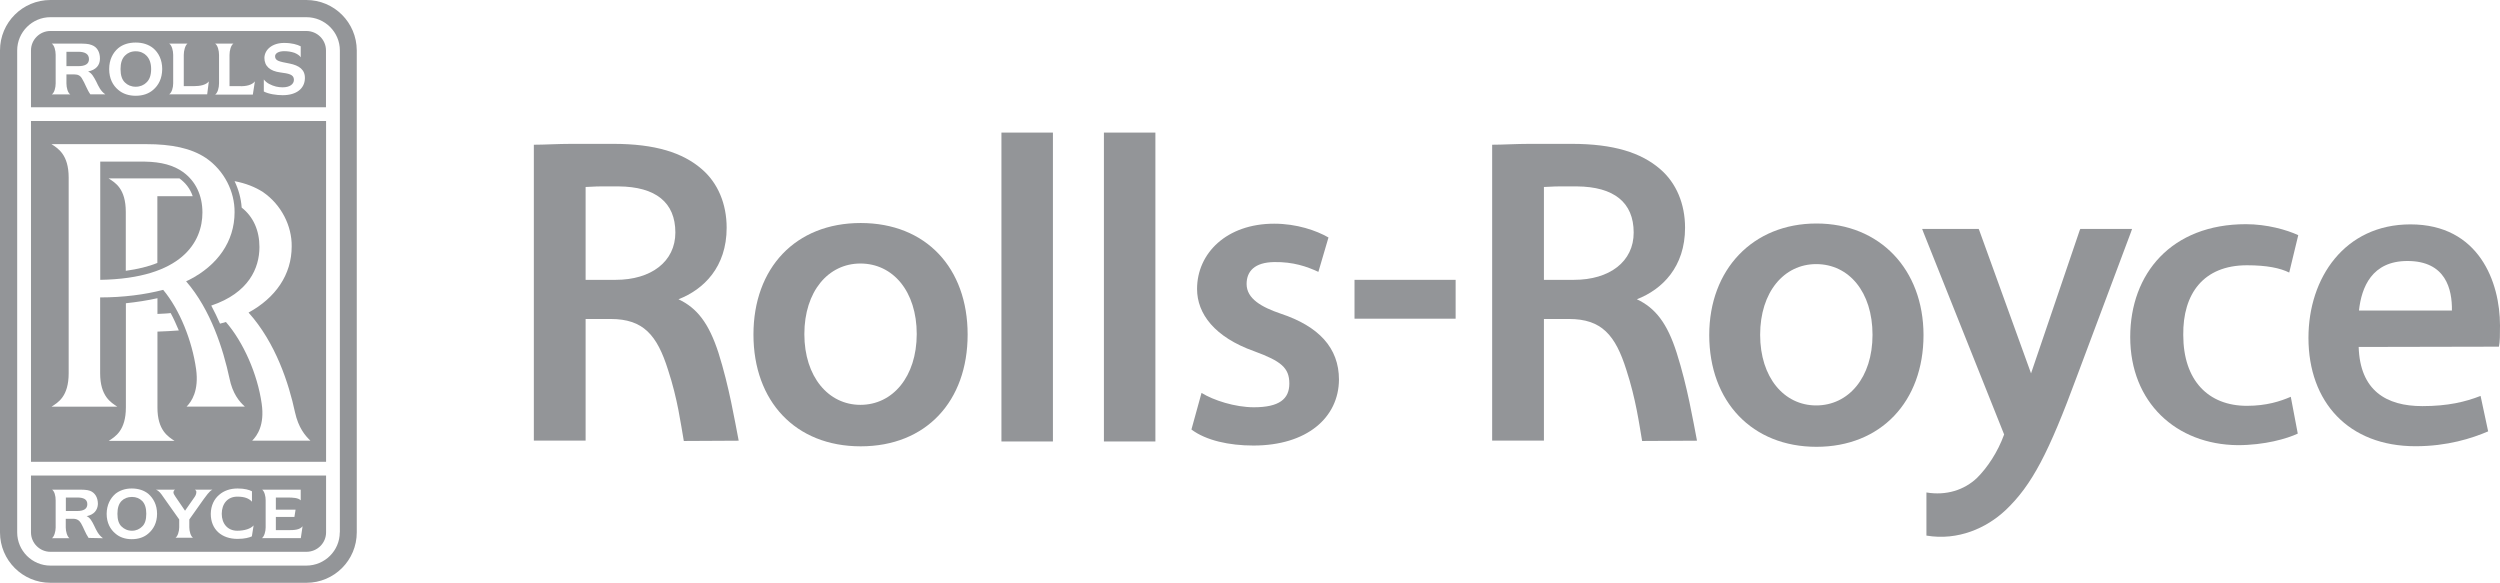
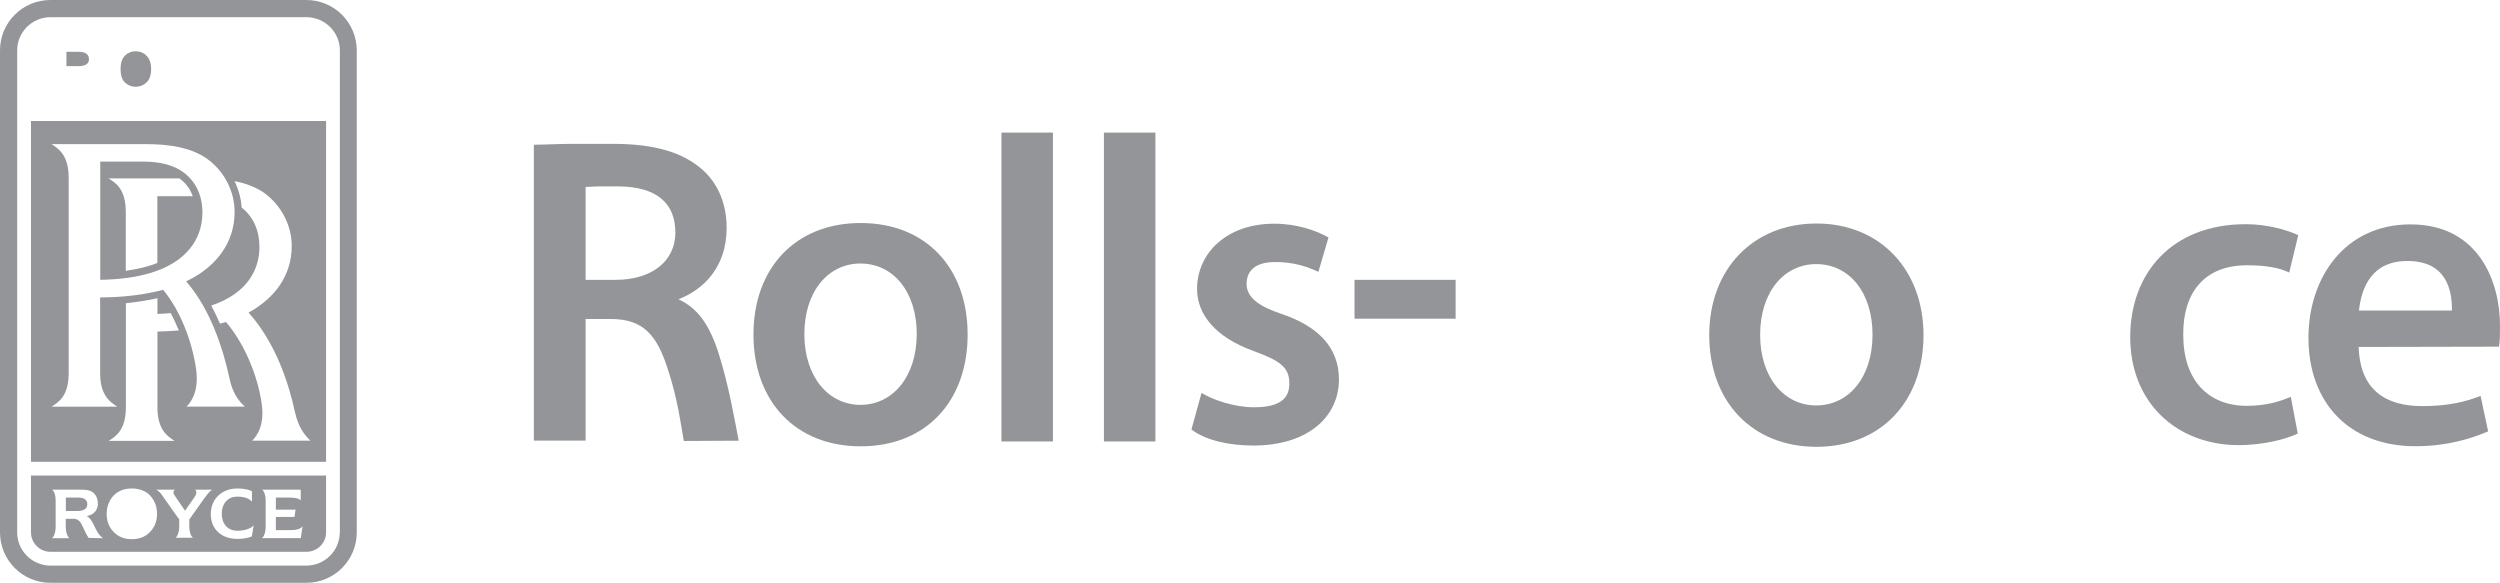
<svg xmlns="http://www.w3.org/2000/svg" version="1.1" id="Layer_1" x="0px" y="0px" viewBox="0 0 2573.8 600" style="enable-background:new 0 0 2573.8 600;" xml:space="preserve">
  <style type="text/css">
	.st0{fill:#939598;}
</style>
  <g>
    <polygon class="st0" points="1031,454.5 1033.6,454.5 1084,454.5 1084,136.5 1031,136.5  " />
    <polygon class="st0" points="1136.5,454.5 1139.1,454.5 1189.5,454.5 1189.5,136.5 1136.5,136.5  " />
-     <path class="st0" d="M2195,235.7h-53.3l-0.6,1.4L2091,384.4l-53.3-147.3l-0.6-1.4h-58.2l1.2,3.2l83.2,208.4   c-6.7,18.5-17.4,34.2-27.8,44.6c-13.3,12.7-31.9,18.5-52.2,15.1v44.4c32.7,5.5,62-7.9,81.4-26.1c27.3-25.8,44.6-59.4,73.6-138   l55.6-148.4L2195,235.7z" />
    <path class="st0" d="M1870.1,230.1c-65.5,0-110.4,47.3-110.4,114.8c0,68.7,44.3,115.1,110.4,115.1c66.1,0,110.2-46.4,110.2-115.1   C1980.2,277.4,1935.3,230.1,1870.1,230.1z M1869.8,417.4c-33,0-57.7-28.7-57.7-72.7c0-44.1,24.6-72.8,57.7-72.8   c33.7,0,58,28.7,58,72.8C1927.8,388.7,1903.1,417.4,1869.8,417.4z" />
    <path class="st0" d="M886.1,229.6c-67.2,0-110.4,46.4-110.4,114.8c0,68.7,43.2,115.1,110.4,115.1c67.3,0,110.1-46.4,110.1-115.1   C996.2,275.9,953.3,229.6,886.1,229.6z M885.8,416.8c-33,0-57.7-29-57.7-72.8c0-44,24.6-72.7,57.7-72.7c33.6,0,58,28.7,58,72.7   C943.7,387.8,919.1,416.8,885.8,416.8z" />
    <rect x="1394.5" y="288.1" class="st0" width="104.1" height="40" />
    <path class="st0" d="M698.5,308.1c26.1-10.1,49.6-33.3,49.6-73.6c0-24.6-9-46.1-25.5-60.3c-19.7-17.1-48.1-26.1-91.3-26.1h-42.9   c-14.2,0-27.5,0.9-38.8,0.9v304.6h53.3V328.4h25.8c33.6,0,47.8,16.5,59.1,52.5c9.9,30.1,13,55.1,16.2,73.1l56.5-0.3   c-4.1-20.9-9.8-55.6-20.8-90.4C729.8,332.8,717.7,317.1,698.5,308.1z M633.9,288.1h-31v-95.6c3.8,0,8.7-0.6,16.2-0.6h17.7   c38.3,0.3,58.5,16.5,58.5,47.5C695.3,269.3,670.4,288.1,633.9,288.1z" />
-     <path class="st0" d="M1685.2,308.1c26.1-10.1,49.6-33.3,49.6-73.6c0-24.6-9-46.1-25.5-60.3c-19.7-17.1-48.1-26.1-91.3-26.1H1575   c-14.2,0-27.5,0.9-38.8,0.9v304.6h53.3V328.4h25.8c33.6,0,47.8,16.5,59.1,52.5c9.8,30.1,13.1,55.1,16.2,73.1l56.5-0.3   c-4.1-20.9-9.8-55.6-20.9-90.4C1716.5,332.8,1704.3,317.1,1685.2,308.1z M1620.5,288.1h-31v-95.6c3.8,0,8.7-0.6,16.2-0.6h17.7   c38.2,0.3,58.5,16.5,58.5,47.5C1682,269.3,1657.1,288.1,1620.5,288.1z" />
    <path class="st0" d="M1318.5,322.9c-19.7-6.7-35.1-15.4-35.1-30.5c0-13,8.1-22.3,28.4-22.6c19.7-0.3,33.6,4.6,45.5,10.1l10.4-35.4   c-12.5-7.2-32.7-14.2-55.9-14.2c-49,0-79.4,30.4-79.4,67.2c0,25.5,18,49.6,58.8,64.1c27.8,10.2,36.2,17.1,36.2,33.3   c0,15.9-10.4,24.4-36.5,24.4c-19.4,0-41.7-7.2-53.9-14.8l-10.4,37.7c15.1,11.3,38.8,16.5,63.8,16.5c55.1,0,87.8-28.7,88.1-67.8   C1378.5,358,1357.6,335.9,1318.5,322.9z" />
    <path class="st0" d="M2313.3,273.1c20.6,0,34.2,2.9,43.5,7.5l9.3-38.5c-11.9-5.5-32.2-11.3-53.9-11.3   c-76.5,0-119.1,50.7-119.1,116.2c0,67.2,47.2,110.7,110.7,111.3c27.8,0,50.7-6.7,61.8-11.9l-7.2-37.9c-10.7,4.6-24.9,9.3-45.2,9.3   c-39.7,0-65.5-26.1-65.5-73C2247.2,302.6,2268.4,273.1,2313.3,273.1z" />
    <path class="st0" d="M2573.8,335.1c0-44.4-21.4-104.1-92.2-104.1c-67.5,0-105,54.8-105,116.8c0,66.1,41.2,111.6,110.2,111.6   c32.8,0,58-8.1,74.8-15.3l-7.8-36.5c-15.6,6.1-33.6,10.5-60,10.5c-37.1,0-64.1-16-65.5-60.9l144.4-0.3   C2573.8,351.9,2573.8,344.6,2573.8,335.1z M2428.6,319.7c2.6-24,13.3-51,49.9-51c39.7,0,46.1,29.3,45.8,51H2428.6z" />
    <path class="st0" d="M139.7,52.8c-4.6,0-8.4,1.7-11,4.4c-3.2,3.2-4.6,7.8-4.6,13.9c0,6.4,1.5,11,4.6,13.9c2.6,2.6,6.4,4.3,11,4.3   c4.6,0,8.4-1.7,11-4.3c3.2-2.9,4.9-7.5,4.9-13.9c0-6.1-1.7-10.7-4.9-13.9C148.1,54.5,144.3,52.8,139.7,52.8z" />
-     <path class="st0" d="M335.6,51.9c0-11-9-20-20.3-20H51.9c-11,0-20,9-20,20v58.5h303.7V51.9z M93,97.1c-3.5-4.9-5.5-11.3-8.4-15.9   c-1.7-3.2-4.1-4.6-8.1-4.6h-8.1v9.3c0,4.3,1.4,9.8,4,11.3H53.3c2.6-1.5,4-7,4-11.3V56.5c0-4.6-1.4-9.9-4-11.6H80   c6.7,0,11,0,14.5,1.5c5.5,2,8.4,7.2,8.4,13.9c0,7-4.1,11.6-12.2,13.3c3.8,1.7,5.8,5.5,8.4,10.4c2.3,4.9,4.6,9.9,9.3,13.1H93z    M157.7,92.5c-4.6,4-10.7,6.1-18,6.1c-7,0-13.3-2-18-6.1c-5.5-4.6-9.3-11.6-9.3-21.4c0-9.6,3.8-16.8,9.3-21.5   c4.6-3.8,10.7-5.8,18-5.8c7.2,0,13.3,2,18,5.8c5.5,4.6,9.3,11.9,9.3,21.5C166.9,80.9,163.2,87.8,157.7,92.5z M213.3,97.1h-39.1   c2.6-1.8,4.1-6.7,4.1-11.3V56.5c0-4.4-1.4-9.9-4.1-11.6H193c-2.3,1.7-3.8,7.2-3.8,11.6v32.2h10.1c6.7,0,12.8-1.2,15.7-4.9   L213.3,97.1z M260.3,97.4h-38.8c2.6-1.8,4-7,4-11.6V56.5c0-4.4-1.4-9.9-4-11.6h18.8c-2.6,1.7-4,7.2-4,11.6v32.2h10.4   c6.7,0.3,12.8-1.2,15.7-4.9L260.3,97.4z M291,98c-6.4,0-14.5-1.2-19.4-3.8V81.8c1.2,1.7,3.8,3.8,5.5,4.6c4.9,2.6,9.3,3.5,13.9,3.5   c7.3,0,11.6-3.2,11.6-7.8c0-5.5-5.5-6.4-13.9-7.5c-10.7-1.4-16.5-6.4-16.5-15.1c0.3-8.7,8.4-15.3,20.3-15.3   c8.1,0,13.6,1.7,17.1,3.5v11.3c-1.2-2-3.8-3.5-6.4-4.6c-3.5-1.2-6.9-1.7-10.7-1.7c-5.8,0-9.3,2.3-9.3,5.2c0,4.9,4.6,5.5,14.8,7.5   c10.1,2,16.2,6.4,15.9,15.4C313.6,91,305.5,98,291,98z" />
    <path class="st0" d="M80.6,53.3H68.4v14.8h12.2c6.7,0,11-2,11-7.2C91.6,55.4,87.2,53.3,80.6,53.3z" />
    <path class="st0" d="M208.4,218.8c0-17.7-7-32.4-20-41.7c-9.8-7-22.3-10.4-39.1-10.7h-46.1v121.7   C187.8,286.7,208.4,248.7,208.4,218.8z M162,270.7c-9.3,3.8-20.3,6.4-32.5,8.1v-60.6c0-24.1-11-30.2-17.7-34.5h73   c6.4,4.7,11,10.7,13.6,18.3H162V270.7z" />
    <path class="st0" d="M31.9,475.4h303.8V124.6H31.9V475.4z M179.7,453.9h-67.8c6.7-4.3,17.7-10.7,17.7-34.5V312.2   c11.3-1.2,22.3-2.9,32.5-5.2v16.2c4.6-0.3,9.3-0.3,13.6-0.9c3.2,5.8,5.8,11.9,8.4,17.9c-7.3,0.6-14.5,0.9-22,1.2v78   C162,443.2,173.3,449.6,179.7,453.9z M270.7,197.7c19.1,13.1,29.9,35.1,29.6,56c0,29.3-16.8,53-44.4,68.1   c28.1,31.3,41.5,73.3,47.8,102.6c3.5,15.9,10.4,24.1,15.9,29.3h-60c5.2-5.2,13-16.2,9.8-38.2c-4.3-30.4-18.8-63.2-36.8-84   c-2,0.6-4.1,1.2-6.1,1.7c-2.6-6.1-5.8-12.5-9-18.6c38.6-13,49.6-38.6,49.6-60.3c0-17.1-6.4-31.3-18.3-40.6   c-0.6-9.3-3.2-18.6-7.3-27.2C253,188.7,262.6,192.5,270.7,197.7z M53,148.4h97.7c25.8,0,46.1,4.1,61.2,14.2   c19.1,13,29.8,34.8,29.6,55.9c0,30.2-17.7,54.8-46.7,69.6c-1.2,0.6-2,0.9-3.2,1.5c25.5,29.3,38.3,70.4,44.6,99.7   c3.2,15.9,10.1,24.1,15.9,29.3h-60c5.2-5.2,12.8-16.5,9.8-38.5c-4.1-29.3-16.8-61.2-33.9-81.7c-18.8,4.9-41.2,7.8-64.9,7.8v78   c0,24,11.3,30.2,17.7,34.5H53c6.7-4.3,17.7-10.4,17.7-34.5V182.9C70.7,159.1,59.7,152.8,53,148.4z" />
    <path class="st0" d="M315.3,0H51.9C23.2,0,0,23.2,0,51.9v496.2C0,576.8,23.2,600,51.9,600h263.5c28.7,0,51.9-23.2,51.9-51.9V51.9   C367.2,23.2,344.1,0,315.3,0z M349.8,548.1c0,18.8-15.4,34.2-34.5,34.2H51.9c-18.8,0-34.2-15.3-34.2-34.2V51.9   c0-18.8,15.4-34.2,34.2-34.2h263.5c19.1,0,34.5,15.4,34.5,34.2V548.1z" />
-     <path class="st0" d="M135.9,546.4c4.3,0,7.8-1.7,10.4-4.3c2.9-2.6,4.3-7,4.3-13.1c0-6.1-1.4-10.4-4.3-13.3   c-2.6-2.6-6.1-4.1-10.4-4.1c-4.6,0-8.1,1.5-10.7,4.1c-2.9,2.9-4.3,7.2-4.3,13.3c0,6.1,1.4,10.4,4.3,13.1   C127.8,544.6,131.3,546.4,135.9,546.4z" />
    <path class="st0" d="M89.9,519.1c0-5.2-4.1-6.9-10.4-6.9H67.8v13.9h11.6C85.8,526.1,89.9,524.1,89.9,519.1z" />
    <path class="st0" d="M31.9,548.1c0,11,9,20,20,20h263.5c11.3,0,20.3-9,20.3-20v-58.5H31.9V548.1z M269.9,504.1h39.7v11   c-2.6-2.6-7.8-2.9-14.2-2.9H284v12.5h20.3l-1.2,7.5H284v13.6h12.7c6.4,0,11.9-0.3,14.8-4l-1.8,12.2h-40c2.3-1.7,3.8-6.7,3.8-11   v-27.8C273.6,511,272.2,505.8,269.9,504.1z M225.8,509.3c4.6-4,11-6.4,18.8-6.4c7.5,0,12.2,1.5,14.8,2.9v10.7   c-3.2-3.5-7.8-5.2-15.1-5.2c-10.1,0-16,7.5-16,17.7c0,9.8,5.8,17.4,16,17.4c7.2,0,13.9-2,16.8-5.5l-1.8,11.3   c-2.6,1.2-7.2,2.6-14.8,2.6c-16.2,0-27.5-9.6-27.5-25.8C217.1,520.3,220.6,513.6,225.8,509.3z M180.3,504.1   c-1.2,0.6-1.4,1.4-1.7,2.3c-0.3,1.5,0.9,3.2,2,4.9l9.9,14.5l9.9-14.2c1.2-1.7,1.7-3.5,1.7-4.6c0.3-1.2-0.3-2-1.4-2.9h18   c-3.5,1.7-6.7,6.9-9,9.8l-14.8,20.9v8.1c0,4.1,1.5,9.3,3.8,10.7h-18c2.3-1.5,3.8-6.7,3.8-10.7v-8.1l-16.2-22.9   c-2.6-3.8-4.3-6.4-7.8-7.8H180.3z M118.8,508.4c4.4-3.5,10.1-5.5,16.8-5.5c7,0,12.8,2,17.1,5.5c5.2,4.6,9,11.3,9,20.6   c0,9.3-3.8,15.9-9,20.3c-4.3,3.8-10.1,5.8-17.1,5.8c-6.7,0-12.5-2-16.8-5.8c-5.2-4.3-9-11-9-20.3   C109.9,519.7,113.6,513,118.8,508.4z M53.6,504.1h25.2c6.4,0,10.7,0,13.9,1.2c5.2,2,8.1,7,8.1,13.6c-0.3,6.4-4.1,11-11.6,12.5   c3.5,1.5,5.5,5.2,7.8,9.9c2.3,4.9,4.3,9.3,9,12.8l-14.8-0.3c-3.2-4.6-5.2-10.7-7.8-15.1c-1.7-2.9-4.1-4.6-8.1-4.6h-7.6v9   c0,4.1,1.5,9.3,3.8,11h-18c2.3-1.7,3.8-6.9,3.8-11v-27.8C57.4,510.4,55.9,505.5,53.6,504.1z" />
  </g>
</svg>